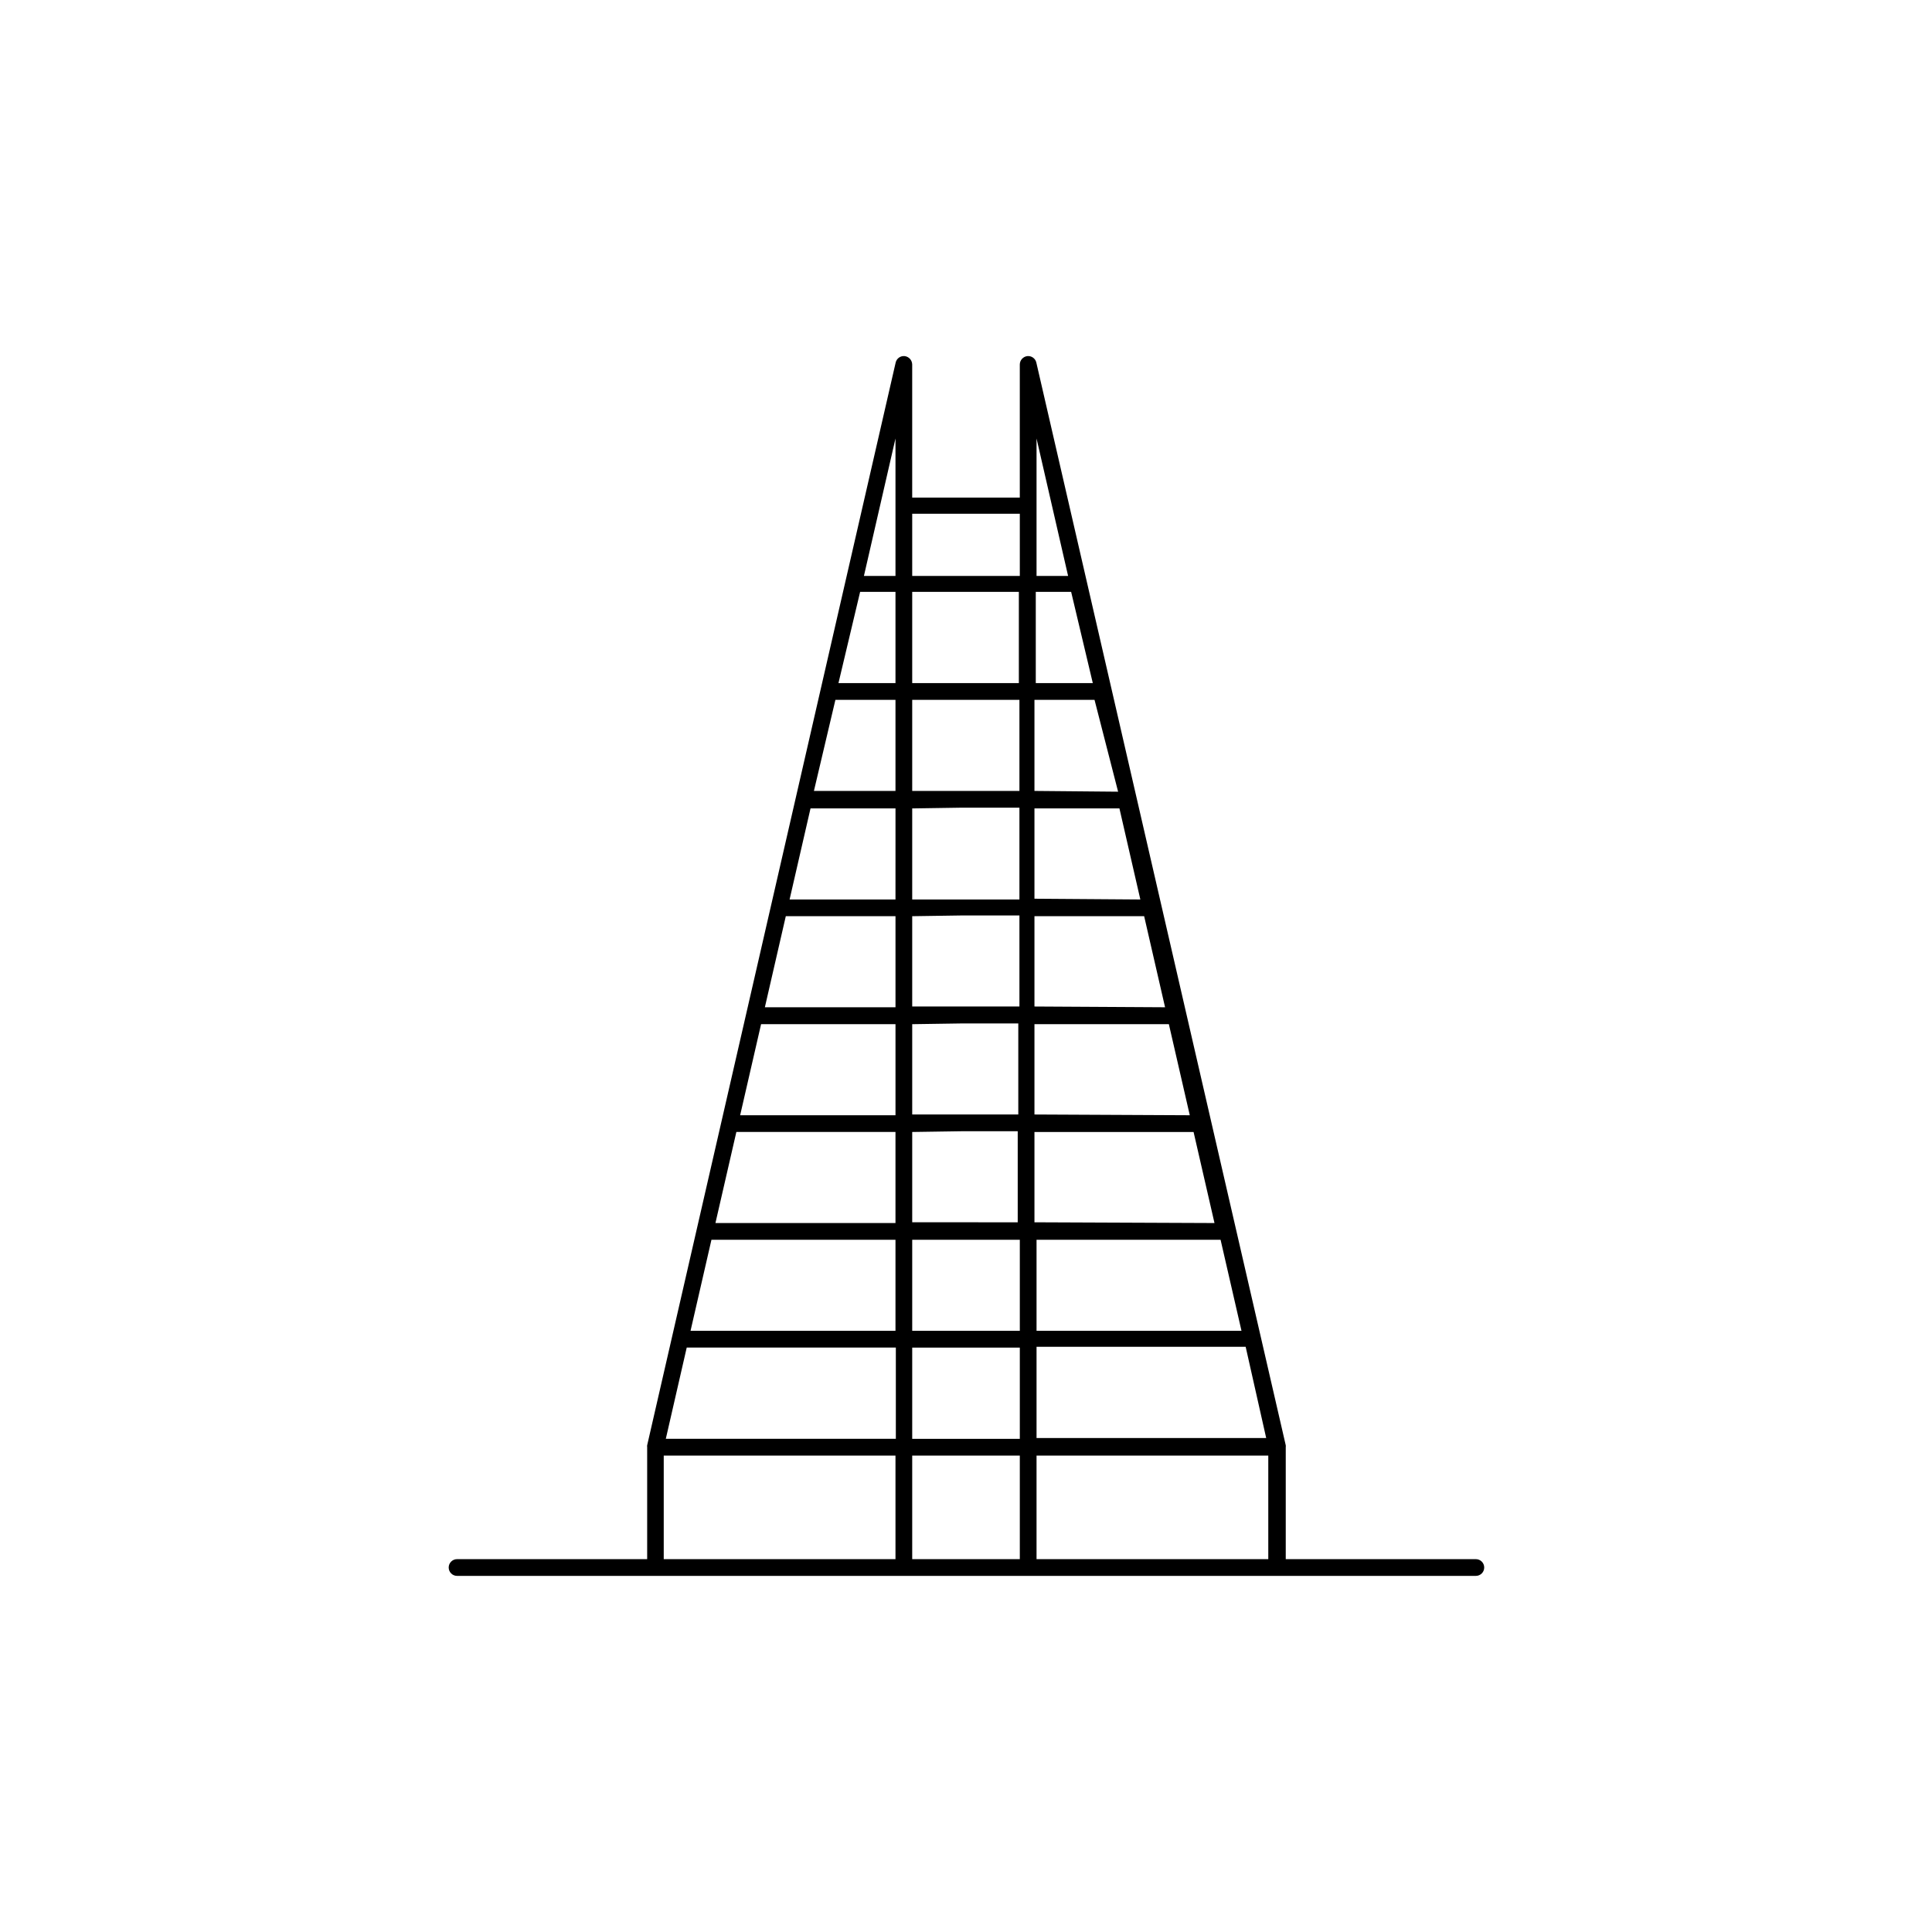
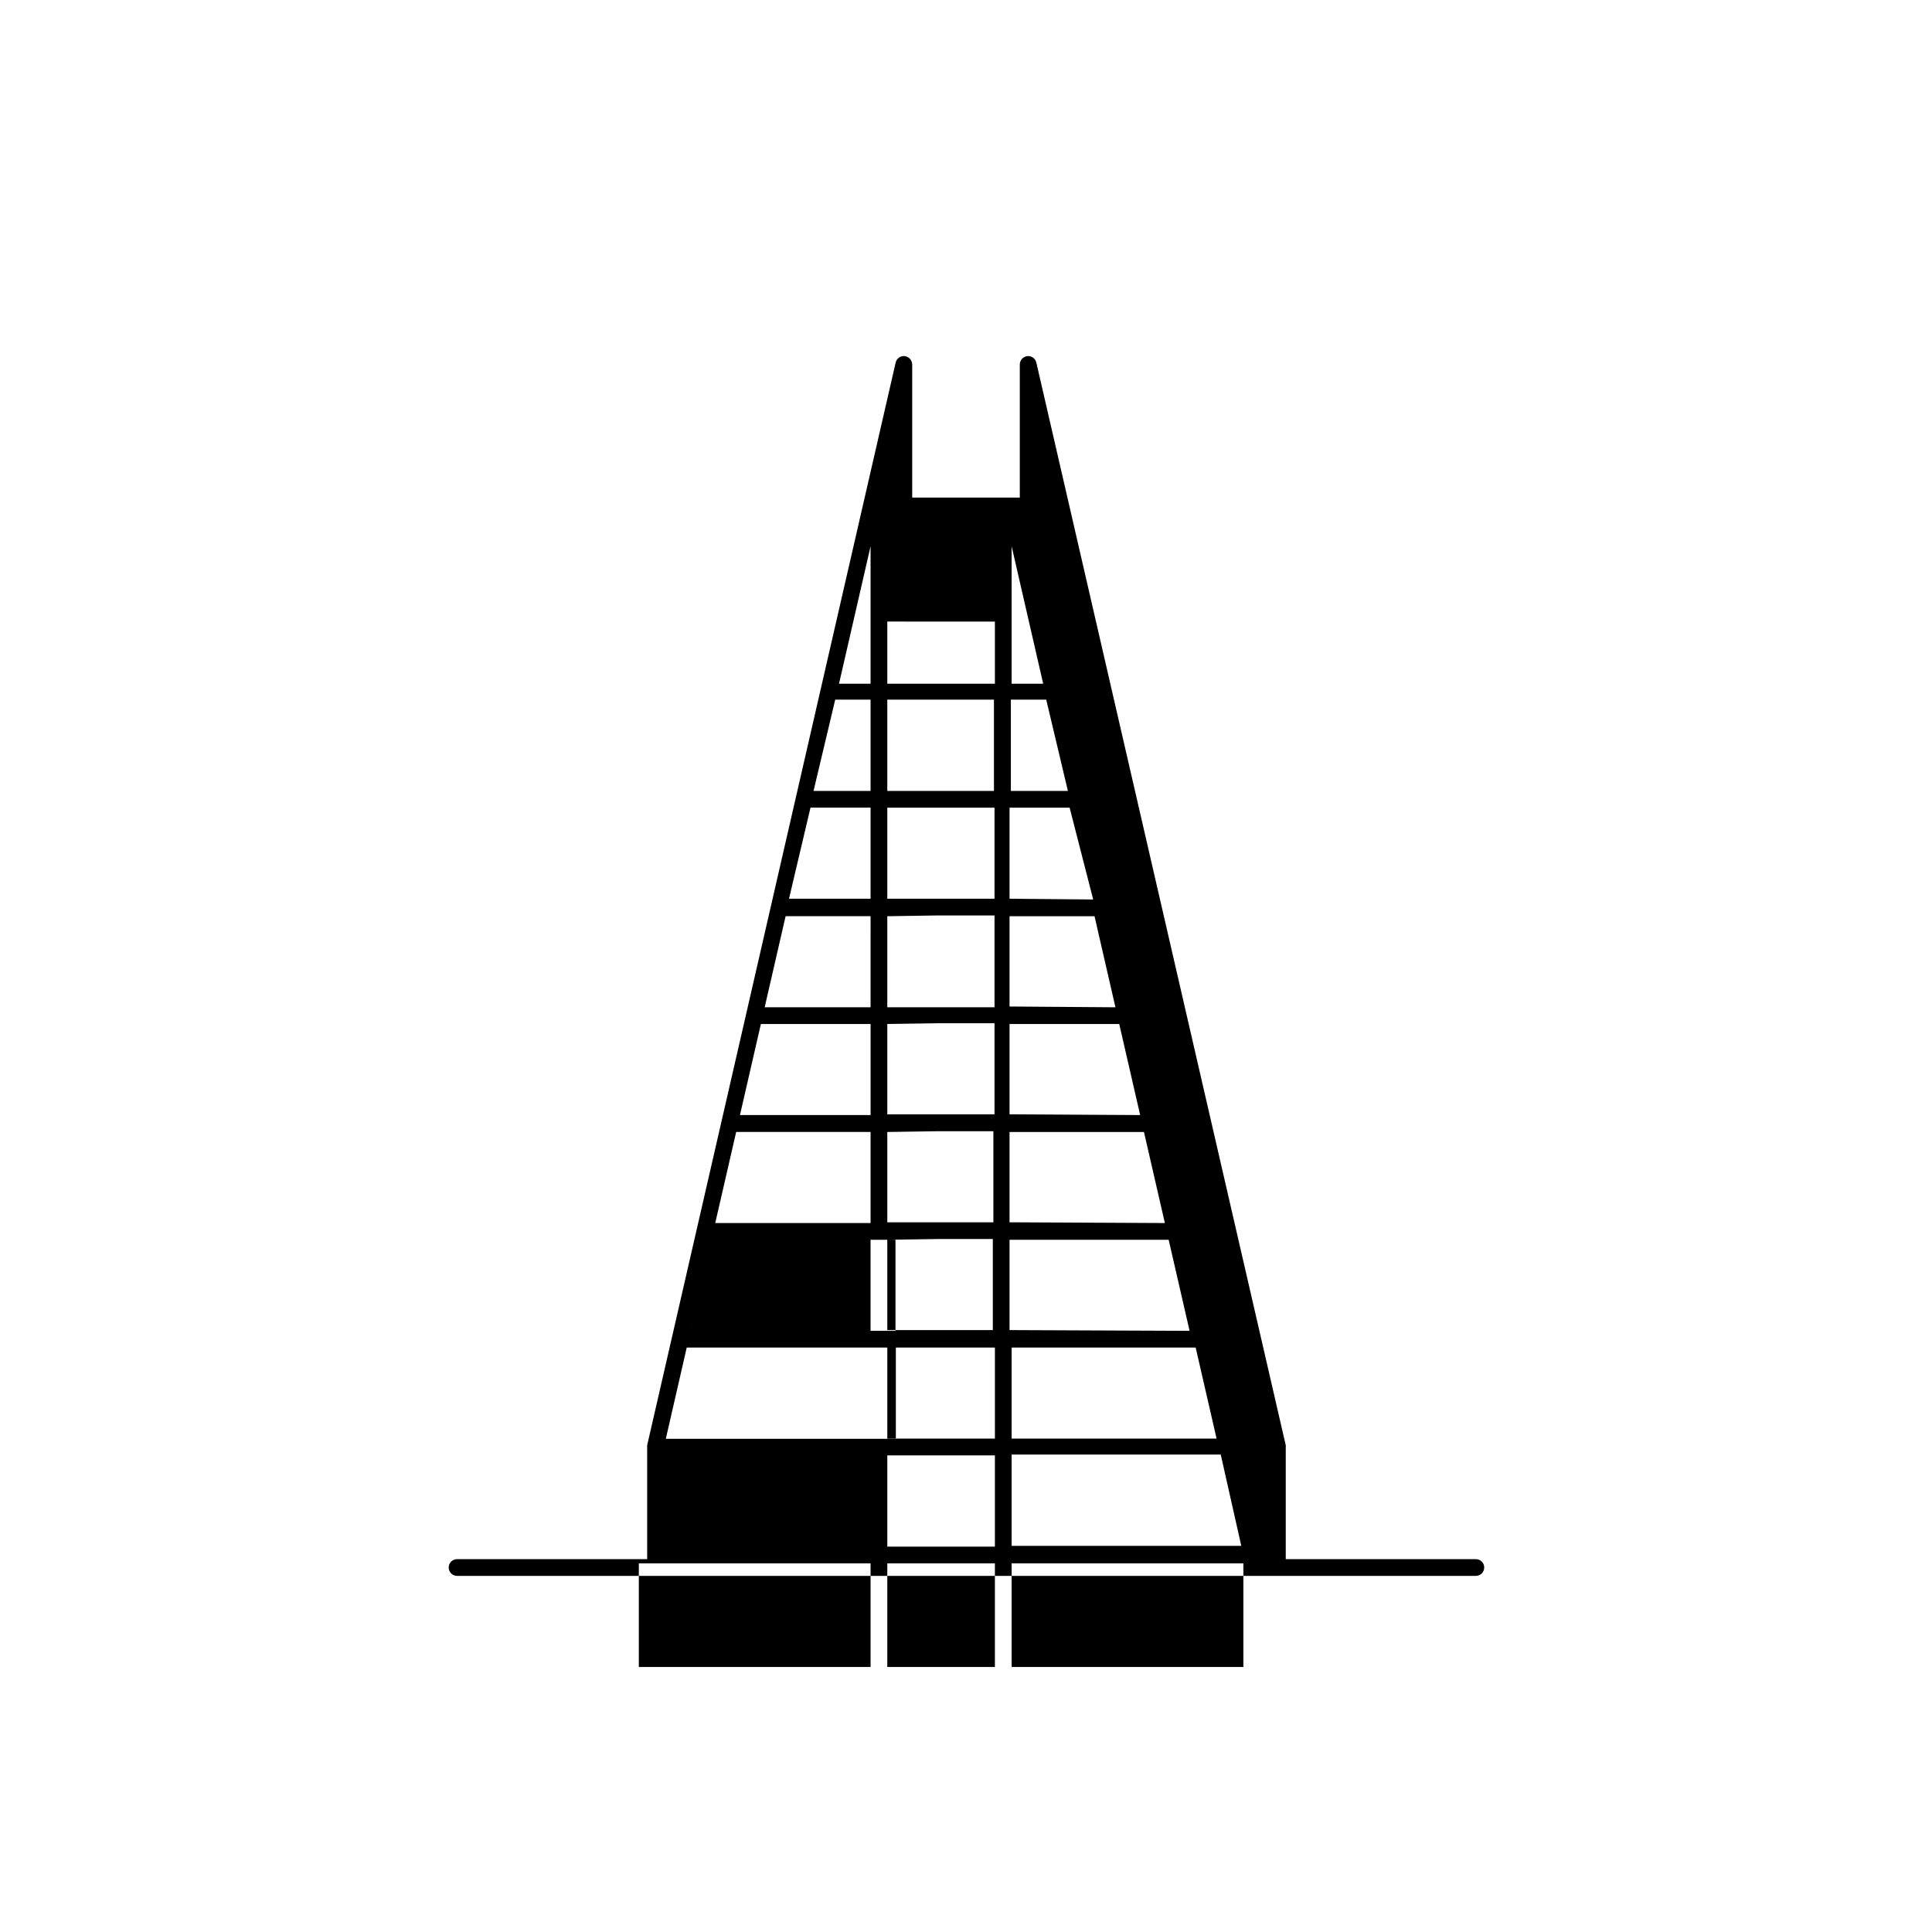
<svg xmlns="http://www.w3.org/2000/svg" fill="#000000" width="800px" height="800px" version="1.1" viewBox="144 144 512 512">
-   <path d="m535.12 557.19h-50.383v-29.676c0.027-0.164 0.027-0.336 0-0.504l-66.098-286.92c-0.25-1.105-1.293-1.844-2.418-1.715-1.117 0.152-1.953 1.094-1.965 2.219v35.266h-28.516v-35.266c-0.016-1.125-0.852-2.066-1.965-2.219-1.125-0.129-2.168 0.609-2.418 1.715l-65.852 286.92c-0.027 0.168-0.027 0.34 0 0.504v29.676h-50.383 0.004c-1.223 0-2.219 0.992-2.219 2.215 0 1.227 0.996 2.219 2.219 2.219h269.99c1.223 0 2.215-0.992 2.215-2.219 0-1.223-0.992-2.215-2.215-2.215zm-209.13-56.074h55.418v24.184h-60.961zm6.551-28.566h48.77v24.133h-54.312zm6.602-28.566h42.168v24.133h-47.711zm6.551-28.566h35.621v24.133h-41.168zm6.551-28.617h29.07v24.133h-34.617zm6.551-28.566h22.52l-0.004 24.133h-28.062zm6.594-28.766h15.922v24.133h-21.613zm6.551-28.617h9.371v24.184h-15.113zm26.953 0h15.113v24.184h-28.262v-24.184zm34.711 24.184h-15.113v-24.184h9.371zm45.949 200.06h-60.859v-24.184h55.418zm-60.859-28.414v-24.133h48.77l5.543 24.133zm-18.844 0h-14.105v-24.133h28.516v24.133zm-0.805-167.21h15.113v24.133h-28.414v-24.133zm0 28.566h15.113v24.332h-28.414v-24.129zm0 28.566h15.113v24.133h-28.414v-23.934zm0 28.617h14.812v24.133h-28.113v-23.934zm0 28.566h14.66v24.133l-27.961-0.004v-23.93zm19.094 24.133v-23.934h42.168l5.543 24.133zm0-28.566v-23.934h35.621l5.543 24.133zm0-28.617v-23.934h29.07l5.543 24.133zm0-28.566v-23.93h22.52l5.543 24.133zm0-28.566v-24.133h15.922l6.246 24.336zm-32.395 147.52h28.516v24.184h-28.516zm14.258 28.617h14.258v27.457h-28.516v-27.457zm18.691 0h61.414v27.457h-61.414zm8.363-233.11h-8.363v-36.426zm-12.797-16.473v16.473h-28.516v-16.477zm-32.949 16.473h-8.363l8.363-36.426zm-61.414 233.11h61.414v27.457h-61.414z" />
+   <path d="m535.12 557.19h-50.383v-29.676c0.027-0.164 0.027-0.336 0-0.504l-66.098-286.92c-0.25-1.105-1.293-1.844-2.418-1.715-1.117 0.152-1.953 1.094-1.965 2.219v35.266h-28.516v-35.266c-0.016-1.125-0.852-2.066-1.965-2.219-1.125-0.129-2.168 0.609-2.418 1.715l-65.852 286.92c-0.027 0.168-0.027 0.34 0 0.504v29.676h-50.383 0.004c-1.223 0-2.219 0.992-2.219 2.215 0 1.227 0.996 2.219 2.219 2.219h269.99c1.223 0 2.215-0.992 2.215-2.219 0-1.223-0.992-2.215-2.215-2.215zm-209.13-56.074h55.418v24.184h-60.961zm6.551-28.566h48.77v24.133h-54.312zh42.168v24.133h-47.711zm6.551-28.566h35.621v24.133h-41.168zm6.551-28.617h29.07v24.133h-34.617zm6.551-28.566h22.52l-0.004 24.133h-28.062zm6.594-28.766h15.922v24.133h-21.613zm6.551-28.617h9.371v24.184h-15.113zm26.953 0h15.113v24.184h-28.262v-24.184zm34.711 24.184h-15.113v-24.184h9.371zm45.949 200.06h-60.859v-24.184h55.418zm-60.859-28.414v-24.133h48.77l5.543 24.133zm-18.844 0h-14.105v-24.133h28.516v24.133zm-0.805-167.21h15.113v24.133h-28.414v-24.133zm0 28.566h15.113v24.332h-28.414v-24.129zm0 28.566h15.113v24.133h-28.414v-23.934zm0 28.617h14.812v24.133h-28.113v-23.934zm0 28.566h14.66v24.133l-27.961-0.004v-23.93zm19.094 24.133v-23.934h42.168l5.543 24.133zm0-28.566v-23.934h35.621l5.543 24.133zm0-28.617v-23.934h29.07l5.543 24.133zm0-28.566v-23.93h22.52l5.543 24.133zm0-28.566v-24.133h15.922l6.246 24.336zm-32.395 147.52h28.516v24.184h-28.516zm14.258 28.617h14.258v27.457h-28.516v-27.457zm18.691 0h61.414v27.457h-61.414zm8.363-233.11h-8.363v-36.426zm-12.797-16.473v16.473h-28.516v-16.477zm-32.949 16.473h-8.363l8.363-36.426zm-61.414 233.11h61.414v27.457h-61.414z" />
</svg>